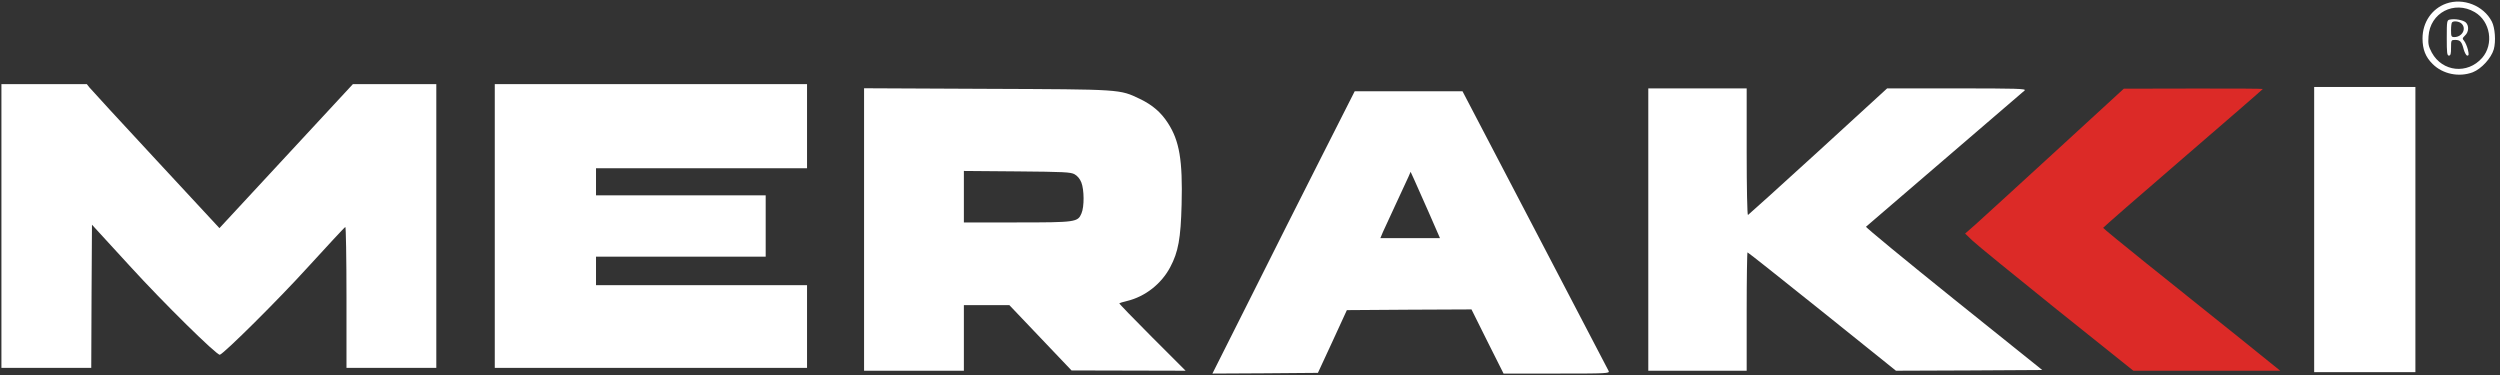
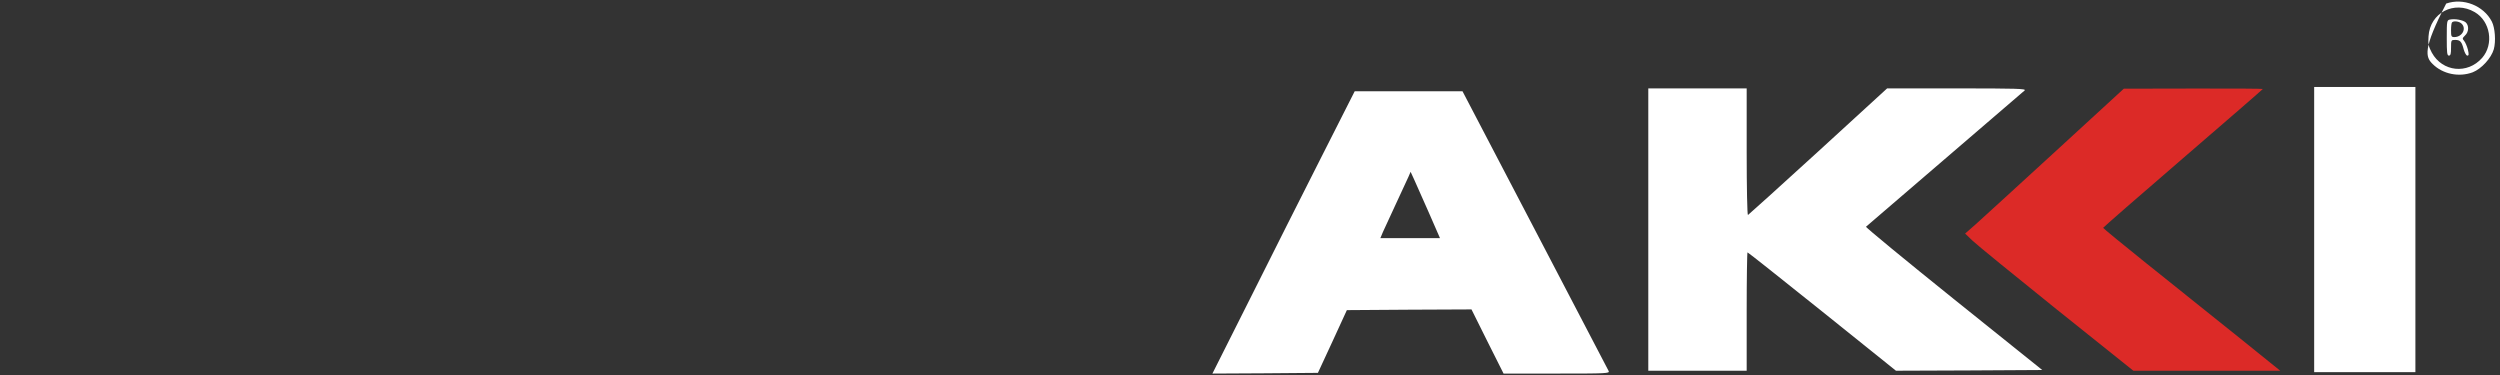
<svg xmlns="http://www.w3.org/2000/svg" width="300" height="45" viewBox="0 0 300 45" fill="none">
  <rect x="0" y="0" width="300" height="45" fill="#333333" stroke="none" />
  <g clip-path="url(#clip0_205_1455)">
-     <path d="M293.544 0.428C291.816 1.044 290.703 2.686 290.703 4.603C290.703 5.92 291.063 6.844 291.918 7.683C293.133 8.897 295.084 9.291 296.726 8.675C297.77 8.264 298.951 6.981 299.259 5.903C299.515 4.962 299.413 3.354 299.019 2.584C298.027 0.667 295.58 -0.291 293.544 0.428ZM296.966 1.454C298.848 2.549 299.293 5.304 297.856 6.947C296.093 8.949 293.082 8.624 291.816 6.314C291.422 5.561 291.354 5.287 291.422 4.363C291.593 1.54 294.502 0.017 296.966 1.454Z" fill="white" />
+     <path d="M293.544 0.428C290.703 5.92 291.063 6.844 291.918 7.683C293.133 8.897 295.084 9.291 296.726 8.675C297.77 8.264 298.951 6.981 299.259 5.903C299.515 4.962 299.413 3.354 299.019 2.584C298.027 0.667 295.58 -0.291 293.544 0.428ZM296.966 1.454C298.848 2.549 299.293 5.304 297.856 6.947C296.093 8.949 293.082 8.624 291.816 6.314C291.422 5.561 291.354 5.287 291.422 4.363C291.593 1.54 294.502 0.017 296.966 1.454Z" fill="white" />
    <path d="M294.006 2.344C293.629 2.413 293.612 2.481 293.612 4.551C293.612 6.331 293.646 6.673 293.869 6.673C294.074 6.673 294.125 6.451 294.125 5.732C294.125 4.808 294.143 4.791 294.622 4.791C295.221 4.791 295.409 4.996 295.648 5.937C295.768 6.348 295.956 6.673 296.076 6.673C296.264 6.673 296.281 6.536 296.144 5.937C296.042 5.544 295.837 5.082 295.7 4.911C295.46 4.637 295.477 4.586 295.802 4.26C296.264 3.85 296.298 3.063 295.888 2.686C295.546 2.395 294.587 2.224 294.006 2.344ZM295.392 2.84C296.008 3.439 295.46 4.449 294.519 4.449C294.16 4.449 294.125 4.363 294.125 3.627C294.125 3.165 294.177 2.738 294.245 2.686C294.451 2.464 295.118 2.567 295.392 2.84Z" fill="white" />
-     <path d="M0.171 27.12V44.145H5.561H10.951L10.985 35.555L11.036 26.966L15.57 31.911C19.66 36.394 26.042 42.673 26.384 42.57C26.949 42.365 33.365 36 36.924 32.082C39.337 29.447 41.355 27.257 41.441 27.239C41.51 27.205 41.578 30.987 41.578 35.658V44.145H46.968H52.357V27.12V10.095H47.344H42.348L34.34 18.736L26.333 27.376L18.684 19.129C14.475 14.595 10.899 10.711 10.728 10.489L10.42 10.095H5.287H0.171V27.12Z" fill="white" />
-     <path d="M59.373 27.12V44.145H78.108H96.844V39.182V34.221H84.183H71.521V32.51V30.799H81.701H91.882V27.12V23.441H81.701H71.521V21.816V20.19H84.183H96.844V15.143V10.095H78.108H59.373V27.12Z" fill="white" />
    <path d="M277.7 27.547V44.658H283.774H289.848V27.547V10.437H283.774H277.7V27.547Z" fill="white" />
-     <path d="M103.688 27.547V44.487H109.677H115.665V40.551V36.616H118.386H121.124L124.854 40.534L128.584 44.453L135.428 44.47L142.272 44.487L138.251 40.466C136.044 38.259 134.281 36.428 134.316 36.394C134.367 36.359 134.778 36.222 135.24 36.12C137.43 35.589 139.363 34.066 140.424 32.065C141.399 30.234 141.69 28.608 141.793 24.536C141.93 19.232 141.536 16.905 140.15 14.766C139.312 13.466 138.285 12.593 136.797 11.874C134.316 10.694 134.658 10.728 118.369 10.66L103.688 10.591V27.547ZM128.943 20.909C129.285 21.097 129.593 21.456 129.764 21.901C130.106 22.774 130.124 24.793 129.781 25.597C129.337 26.658 129.131 26.692 121.996 26.692H115.665V23.595V20.515L122.048 20.567C127.66 20.618 128.481 20.652 128.943 20.909Z" fill="white" />
    <path d="M197.795 27.547V44.487H203.698H209.601V37.386C209.601 33.485 209.652 30.285 209.703 30.285C209.772 30.285 213.793 33.485 218.669 37.386L227.515 44.487L236.293 44.453L245.07 44.401L234.428 35.863C228.576 31.158 223.854 27.274 223.922 27.205C223.99 27.137 228.251 23.475 233.384 19.078C238.517 14.681 242.829 10.968 242.966 10.848C243.171 10.643 241.922 10.608 234.838 10.608H226.454L218.173 18.188C213.622 22.346 209.823 25.768 209.755 25.802C209.669 25.837 209.601 22.483 209.601 18.239V10.608H203.698H197.795V27.547Z" fill="white" />
    <path d="M246.559 18.257C241.99 22.449 237.713 26.35 237.046 26.949L235.814 28.027L236.703 28.882C237.182 29.344 241.717 33.04 246.781 37.112L256.004 44.487H264.816H273.627L268.255 40.158C265.295 37.797 260.521 33.964 257.629 31.654C254.755 29.344 252.394 27.411 252.376 27.342C252.376 27.291 256.688 23.527 261.958 18.992C267.228 14.458 271.54 10.711 271.54 10.677C271.54 10.643 267.793 10.608 263.207 10.626L254.857 10.643L246.559 18.257Z" fill="#DC2A27" />
    <path d="M158.561 18.855C156.354 23.219 152.504 30.833 150.023 35.812L145.489 44.829L151.819 44.795L158.15 44.743L159.895 40.979L161.624 37.215L169.101 37.163L176.578 37.129L178.494 40.979L180.428 44.829H186.81C192.833 44.829 193.175 44.812 193.038 44.521C192.952 44.367 188.966 36.736 184.192 27.582L175.5 10.951H169.032H162.565L158.561 18.855ZM171.445 25.477L172.797 28.574H169.221H165.644L165.952 27.838C166.141 27.445 166.825 25.922 167.509 24.468C168.194 23.013 168.861 21.542 169.015 21.217L169.272 20.618L169.683 21.508C169.905 21.987 170.692 23.783 171.445 25.477Z" fill="white" />
  </g>
  <defs>
    <clipPath id="clip0_205_1455">
      <rect width="299.601" height="45" fill="white" />
    </clipPath>
  </defs>
</svg>